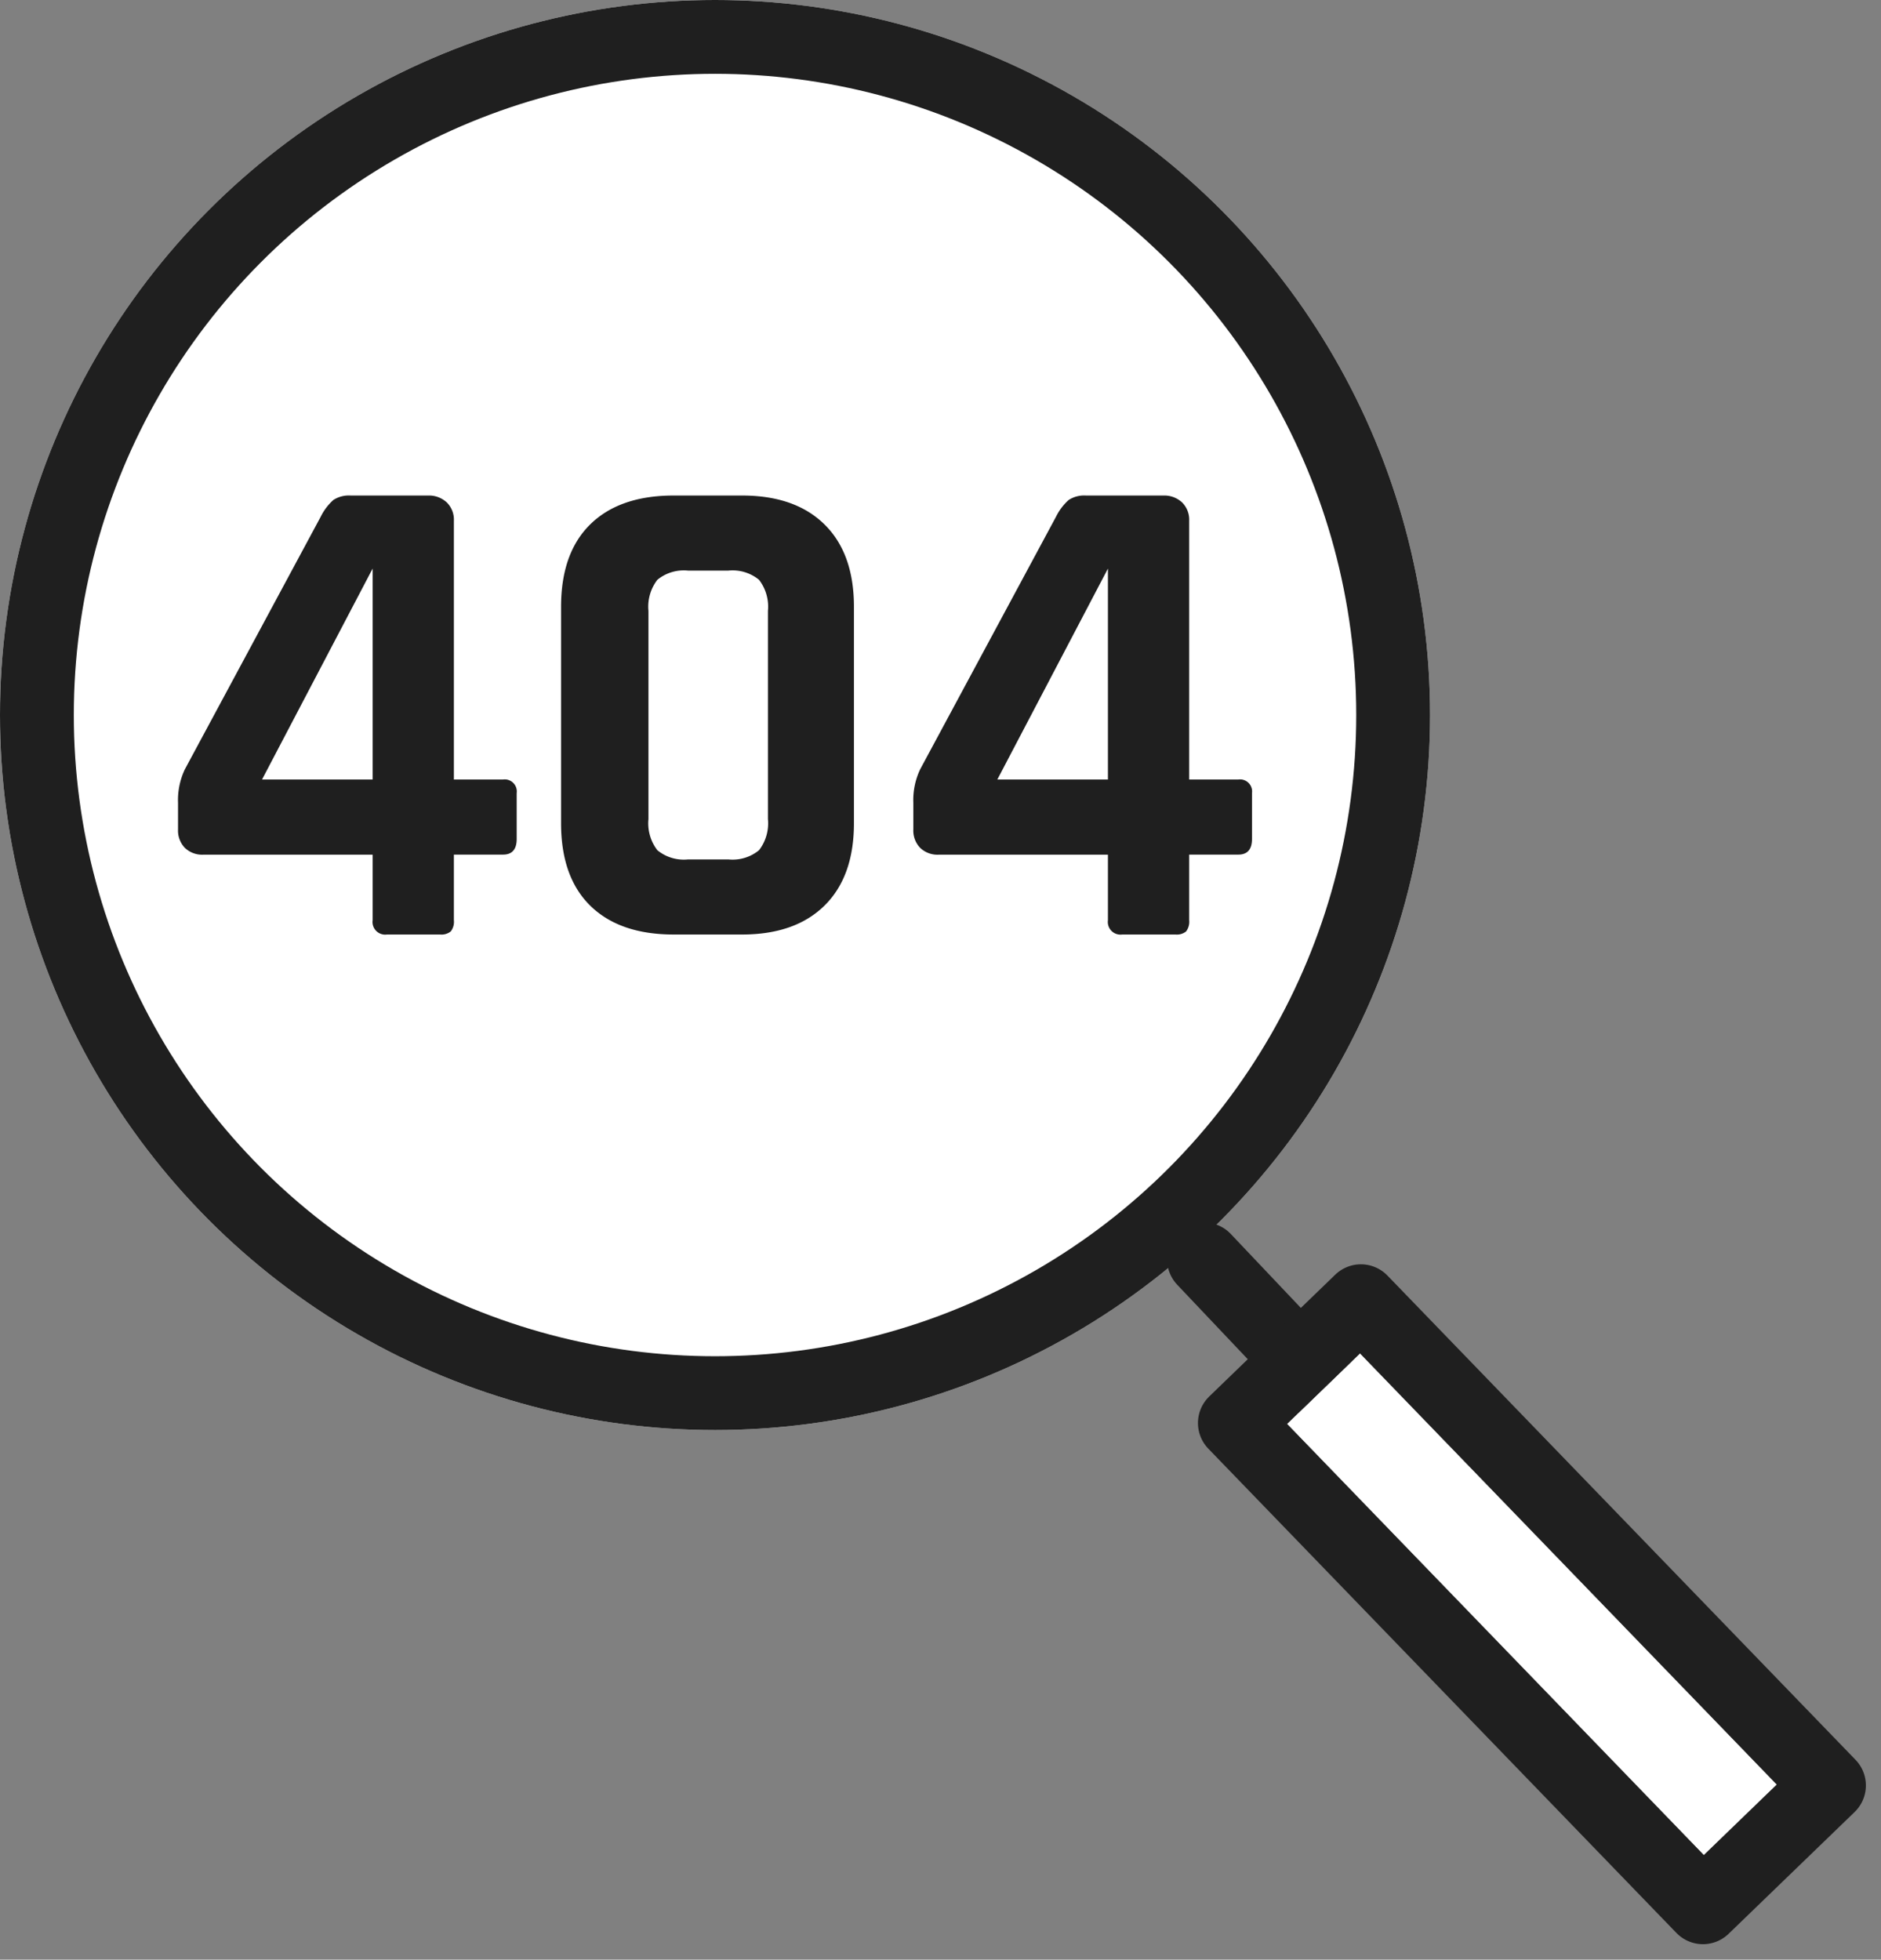
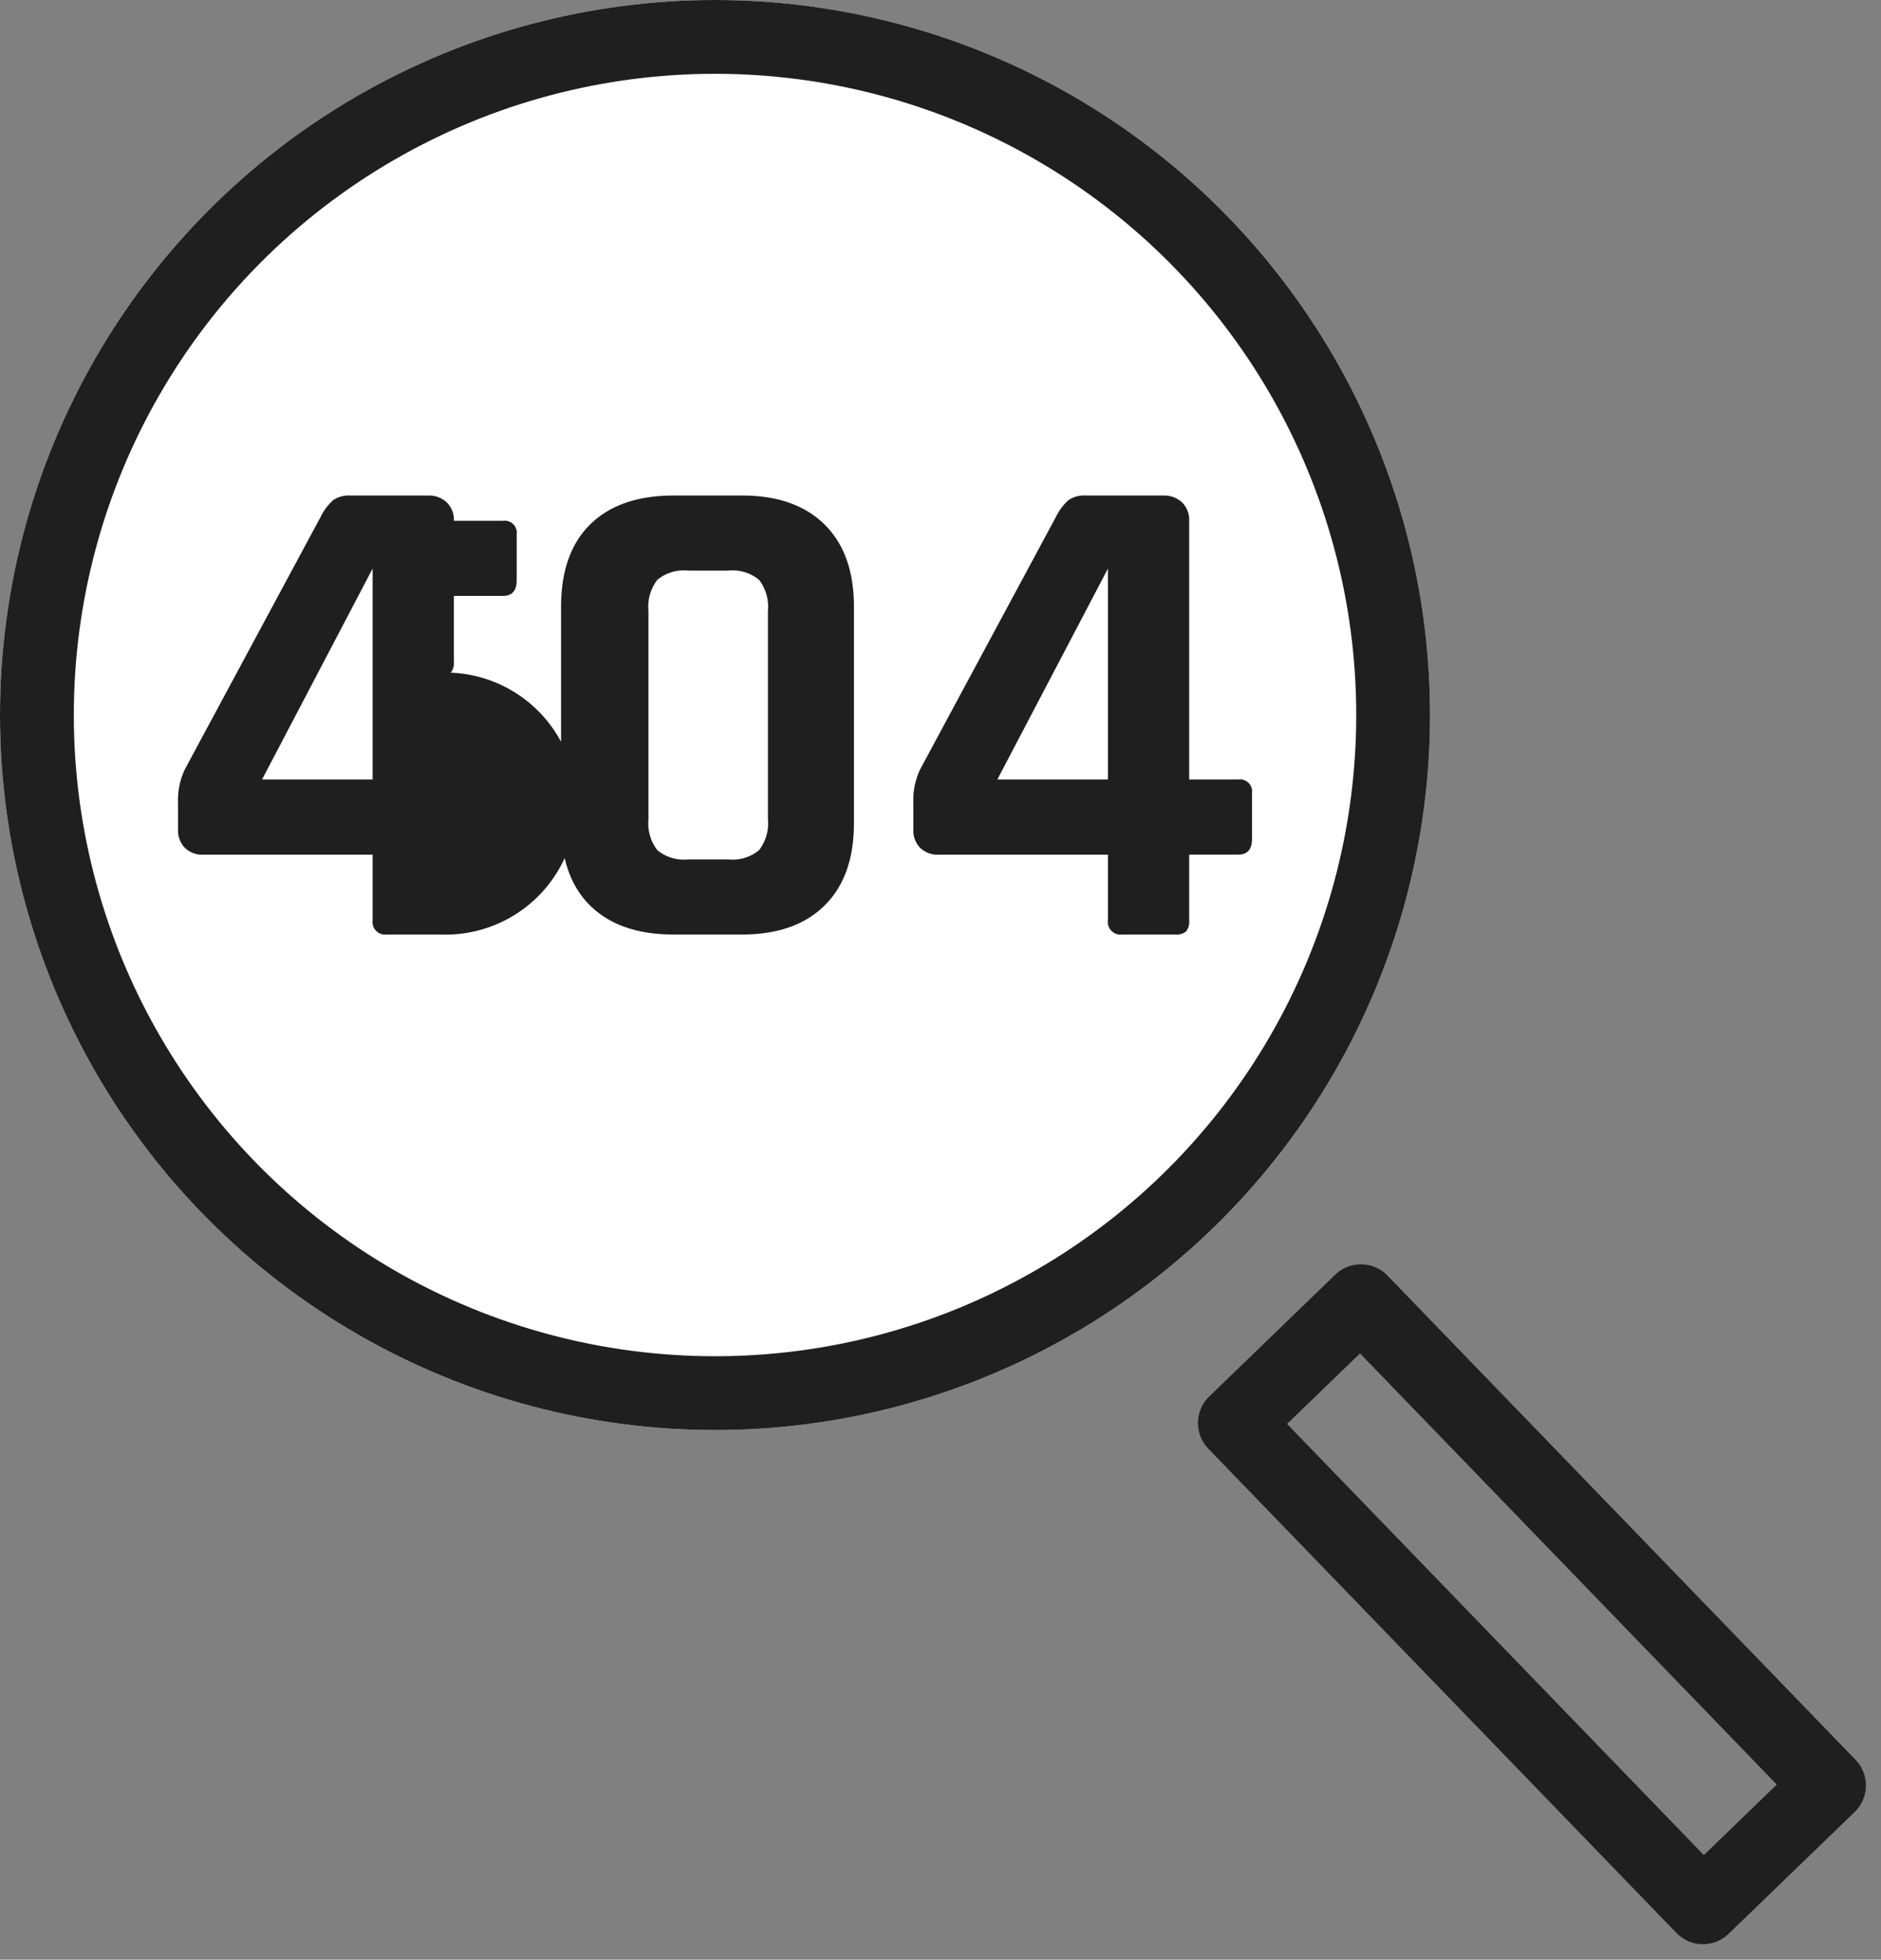
<svg xmlns="http://www.w3.org/2000/svg" width="203.878" height="212.404" viewBox="0 0 203.878 212.404">
  <rect x="0" y="0" width="203.878" height="212.404" fill="#808080" stroke="none" />
  <g id="グループ_204" data-name="グループ 204" transform="translate(9134 19228)">
    <g id="楕円形_3336" data-name="楕円形 3336" transform="translate(-9134 -19228)" fill="#fff" stroke="#1f1f1f" stroke-width="8">
      <circle cx="77.5" cy="77.5" r="77.5" stroke="none" />
      <circle cx="77.5" cy="77.5" r="73.5" fill="none" />
    </g>
-     <line id="線_21" data-name="線 21" x2="18" y2="19" transform="translate(-9003.5 -19091.5)" fill="none" stroke="#1f1f1f" stroke-linecap="round" stroke-width="8" />
    <g id="長方形_802" data-name="長方形 802" transform="matrix(0.719, -0.695, 0.695, 0.719, -8994.5, -19073.664)" fill="#fff" stroke="#1f1f1f" stroke-linecap="round" stroke-linejoin="round" stroke-width="8">
-       <rect width="11" height="65" stroke="none" />
      <rect x="-4" y="-4" width="19" height="73" fill="none" />
    </g>
-     <path id="パス_30930" data-name="パス 30930" d="M23.532-16.8V-39.664L11.544-16.8ZM30.858,0H25.086a1.374,1.374,0,0,1-1.554-1.554v-7.1H5.18a2.7,2.7,0,0,1-2-.74,2.7,2.7,0,0,1-.74-2v-2.886a7.766,7.766,0,0,1,.74-3.626l14.726-27.38A5.975,5.975,0,0,1,19.277-47.1a3.083,3.083,0,0,1,1.887-.481h8.362a2.829,2.829,0,0,1,2.035.74,2.629,2.629,0,0,1,.777,2V-16.8h5.328a1.308,1.308,0,0,1,1.48,1.48v4.958q0,1.7-1.48,1.7H32.338v7.1a1.722,1.722,0,0,1-.333,1.221A1.593,1.593,0,0,1,30.858,0ZM57.72-8.14h4.366a4.516,4.516,0,0,0,3.33-1,4.776,4.776,0,0,0,.962-3.367v-22.57a4.776,4.776,0,0,0-.962-3.367,4.516,4.516,0,0,0-3.33-1H57.72a4.516,4.516,0,0,0-3.33,1,4.776,4.776,0,0,0-.962,3.367v22.57a4.776,4.776,0,0,0,.962,3.367A4.516,4.516,0,0,0,57.72-8.14ZM63.566,0h-7.4Q50.32,0,47.138-3.108t-3.182-8.954V-35.52q0-5.846,3.182-8.954t9.028-3.108h7.4q5.772,0,8.954,3.145T75.7-35.52v23.458q0,5.772-3.182,8.917T63.566,0ZM103.23-16.8V-39.664L91.242-16.8ZM110.556,0h-5.772a1.374,1.374,0,0,1-1.554-1.554v-7.1H84.878a2.7,2.7,0,0,1-2-.74,2.7,2.7,0,0,1-.74-2v-2.886a7.766,7.766,0,0,1,.74-3.626l14.726-27.38A5.975,5.975,0,0,1,98.975-47.1a3.083,3.083,0,0,1,1.887-.481h8.362a2.829,2.829,0,0,1,2.035.74,2.629,2.629,0,0,1,.777,2V-16.8h5.328a1.308,1.308,0,0,1,1.48,1.48v4.958q0,1.7-1.48,1.7h-5.328v7.1A1.722,1.722,0,0,1,111.7-.333,1.593,1.593,0,0,1,110.556,0Z" transform="translate(-9117.143 -19126.709)" fill="#1f1f1f" />
+     <path id="パス_30930" data-name="パス 30930" d="M23.532-16.8V-39.664L11.544-16.8ZM30.858,0H25.086a1.374,1.374,0,0,1-1.554-1.554v-7.1H5.18a2.7,2.7,0,0,1-2-.74,2.7,2.7,0,0,1-.74-2v-2.886a7.766,7.766,0,0,1,.74-3.626l14.726-27.38A5.975,5.975,0,0,1,19.277-47.1a3.083,3.083,0,0,1,1.887-.481h8.362a2.829,2.829,0,0,1,2.035.74,2.629,2.629,0,0,1,.777,2h5.328a1.308,1.308,0,0,1,1.48,1.48v4.958q0,1.7-1.48,1.7H32.338v7.1a1.722,1.722,0,0,1-.333,1.221A1.593,1.593,0,0,1,30.858,0ZM57.72-8.14h4.366a4.516,4.516,0,0,0,3.33-1,4.776,4.776,0,0,0,.962-3.367v-22.57a4.776,4.776,0,0,0-.962-3.367,4.516,4.516,0,0,0-3.33-1H57.72a4.516,4.516,0,0,0-3.33,1,4.776,4.776,0,0,0-.962,3.367v22.57a4.776,4.776,0,0,0,.962,3.367A4.516,4.516,0,0,0,57.72-8.14ZM63.566,0h-7.4Q50.32,0,47.138-3.108t-3.182-8.954V-35.52q0-5.846,3.182-8.954t9.028-3.108h7.4q5.772,0,8.954,3.145T75.7-35.52v23.458q0,5.772-3.182,8.917T63.566,0ZM103.23-16.8V-39.664L91.242-16.8ZM110.556,0h-5.772a1.374,1.374,0,0,1-1.554-1.554v-7.1H84.878a2.7,2.7,0,0,1-2-.74,2.7,2.7,0,0,1-.74-2v-2.886a7.766,7.766,0,0,1,.74-3.626l14.726-27.38A5.975,5.975,0,0,1,98.975-47.1a3.083,3.083,0,0,1,1.887-.481h8.362a2.829,2.829,0,0,1,2.035.74,2.629,2.629,0,0,1,.777,2V-16.8h5.328a1.308,1.308,0,0,1,1.48,1.48v4.958q0,1.7-1.48,1.7h-5.328v7.1A1.722,1.722,0,0,1,111.7-.333,1.593,1.593,0,0,1,110.556,0Z" transform="translate(-9117.143 -19126.709)" fill="#1f1f1f" />
  </g>
</svg>